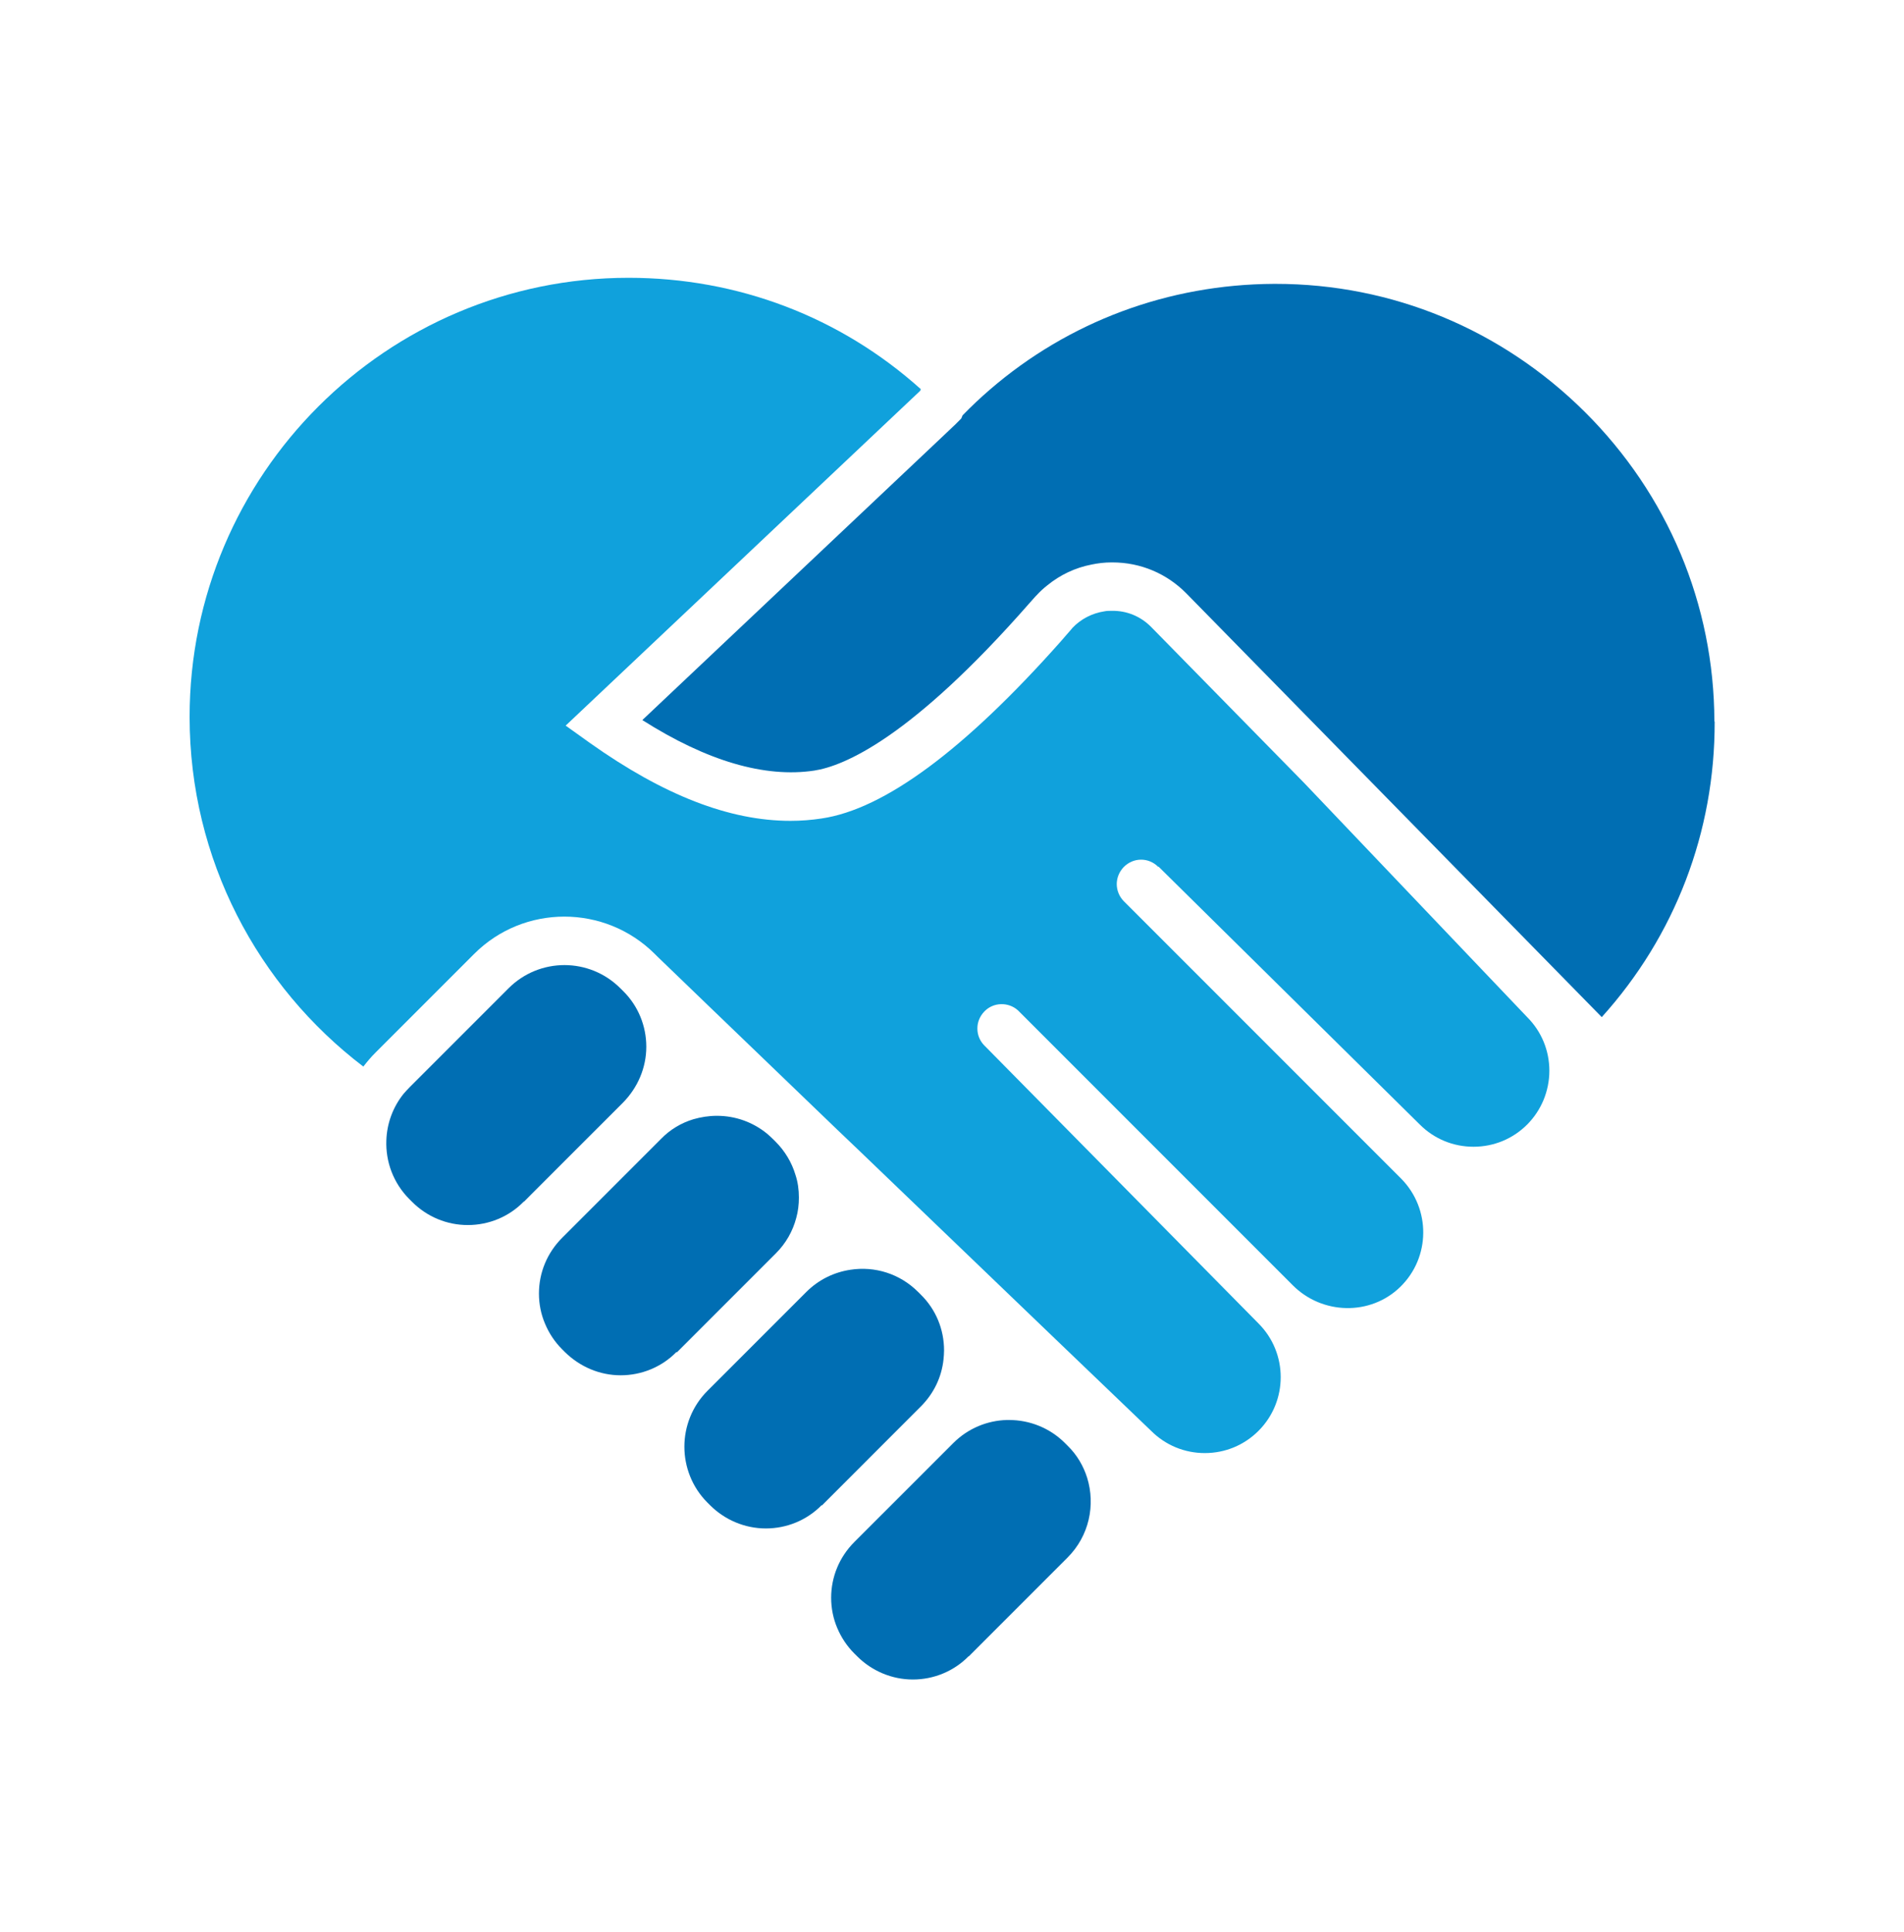
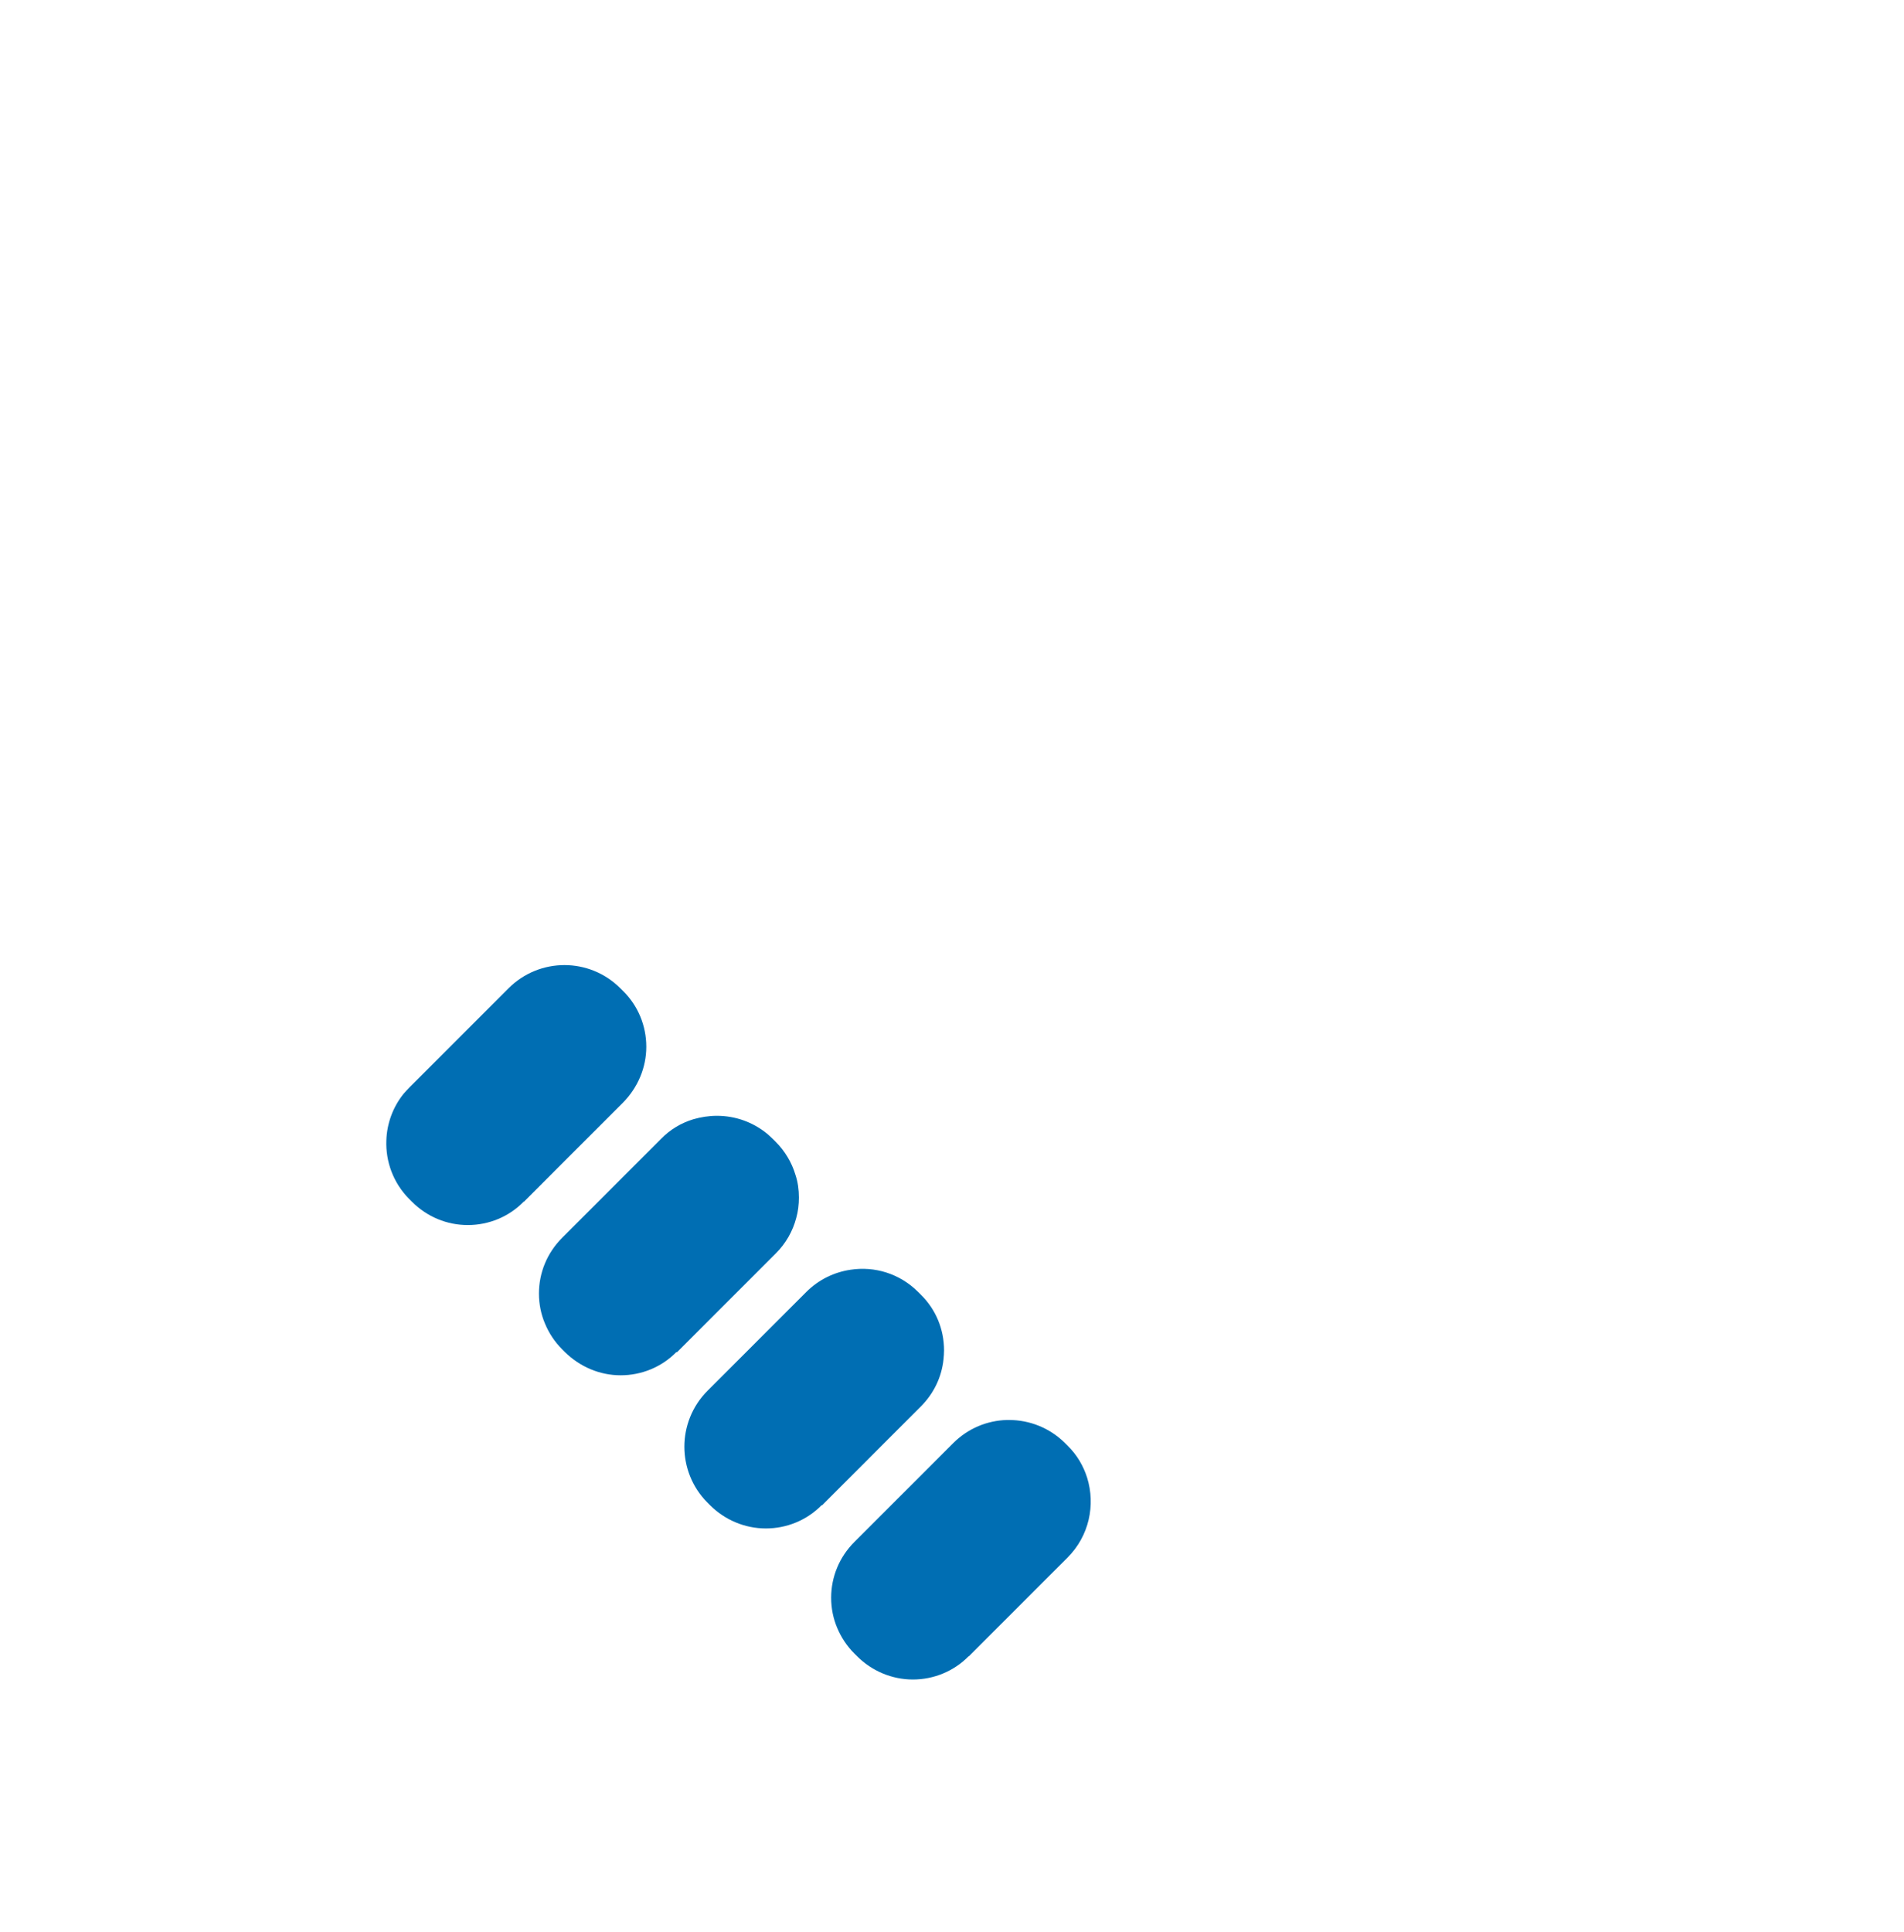
<svg xmlns="http://www.w3.org/2000/svg" width="70" height="71" viewBox="0 0 70 71" fill="none">
  <path d="M30.217 55.331L33.853 51.694C34.329 51.218 34.621 50.615 34.689 49.954C34.699 49.847 34.708 49.74 34.708 49.633C34.708 48.856 34.407 48.126 33.853 47.582L33.756 47.485C33.075 46.804 32.151 46.532 31.267 46.668C30.674 46.756 30.1 47.028 29.643 47.485L26.163 50.965L26.007 51.121C25.443 51.685 25.161 52.433 25.161 53.172C25.161 53.911 25.443 54.66 26.007 55.224L26.104 55.321C26.649 55.865 27.387 56.176 28.156 56.176C28.924 56.176 29.663 55.875 30.207 55.321L30.217 55.331Z" fill="#006EB3" />
-   <path d="M19.27 44.16L19.522 43.907L21.078 42.351L22.906 40.524C23.45 39.969 23.761 39.24 23.761 38.472C23.761 37.704 23.46 36.965 22.906 36.421L22.808 36.324C21.671 35.186 19.833 35.186 18.696 36.324L15.06 39.96C14.982 40.038 14.904 40.125 14.836 40.203C14.438 40.699 14.224 41.301 14.204 41.914C14.175 42.692 14.457 43.479 15.05 44.072L15.147 44.169C15.701 44.724 16.431 45.025 17.199 45.025C17.967 45.025 18.706 44.724 19.25 44.169L19.27 44.16Z" fill="#006EB3" />
-   <path d="M42.593 31.851L52.199 41.331C52.724 41.856 53.424 42.147 54.172 42.147C54.921 42.147 55.621 41.856 56.146 41.331C56.408 41.068 56.612 40.757 56.749 40.426C56.885 40.096 56.962 39.726 56.962 39.357C56.962 38.608 56.671 37.908 56.146 37.383L47.94 28.769L42.331 23.053C41.942 22.654 41.426 22.44 40.872 22.45C40.785 22.45 40.688 22.45 40.6 22.469C40.153 22.538 39.735 22.751 39.424 23.082L39.385 23.131C39.385 23.131 39.278 23.257 39.19 23.354C39.132 23.422 39.064 23.5 39.005 23.568C35.476 27.544 32.521 29.742 30.207 30.082C29.828 30.14 29.449 30.169 29.06 30.169C26.814 30.169 24.393 29.226 21.68 27.301L20.796 26.669L33.833 14.361L33.853 14.303C30.897 11.649 27.125 10.21 23.11 10.21C14.214 10.21 6.971 17.443 6.971 26.349C6.971 31.589 9.479 36.246 13.358 39.201C13.494 39.026 13.64 38.851 13.796 38.696L17.432 35.06C19.26 33.232 22.235 33.232 24.072 35.06L24.169 35.157C24.238 35.225 26.882 37.772 30.129 40.893C30.576 41.321 31.024 41.758 31.49 42.196C36.526 47.038 42.321 52.589 42.321 52.589C42.846 53.114 43.546 53.406 44.294 53.406C45.043 53.406 45.743 53.114 46.268 52.589C47.357 51.5 47.357 49.731 46.268 48.642L36.274 38.511L36.196 38.433C36.021 38.258 35.933 38.035 35.933 37.801C35.933 37.568 36.021 37.354 36.186 37.179C36.517 36.829 37.071 36.819 37.421 37.131C37.431 37.14 37.45 37.16 37.46 37.169L47.532 47.242C48.611 48.321 50.38 48.369 51.479 47.3C52.597 46.211 52.607 44.422 51.508 43.314L41.319 33.125C41.144 32.95 41.057 32.717 41.057 32.493C41.057 32.269 41.144 32.046 41.31 31.871C41.66 31.511 42.224 31.501 42.583 31.861L42.593 31.851Z" fill="#10A1DC" />
-   <path d="M63.029 26.514C63.019 22.217 61.318 18.172 58.255 15.129C55.203 12.106 51.178 10.433 46.9 10.433H46.832C42.953 10.453 39.297 11.814 36.39 14.322C36.04 14.624 35.71 14.935 35.389 15.265L35.34 15.382L35.185 15.537L35.126 15.596L34.737 15.965L23.615 26.465C25.988 27.972 28.117 28.595 29.935 28.322C31.014 28.157 33.483 27.146 37.839 22.178C37.956 22.042 38.033 21.964 38.082 21.906L38.121 21.867C38.237 21.74 38.364 21.624 38.5 21.517C38.976 21.128 39.531 20.865 40.133 20.749C40.367 20.7 40.61 20.671 40.862 20.671C40.872 20.671 40.892 20.671 40.901 20.671C41.932 20.671 42.894 21.079 43.614 21.808L58.888 37.383C61.581 34.399 63.049 30.578 63.039 26.524L63.029 26.514Z" fill="#006EB3" />
+   <path d="M19.27 44.16L21.078 42.351L22.906 40.524C23.45 39.969 23.761 39.24 23.761 38.472C23.761 37.704 23.46 36.965 22.906 36.421L22.808 36.324C21.671 35.186 19.833 35.186 18.696 36.324L15.06 39.96C14.982 40.038 14.904 40.125 14.836 40.203C14.438 40.699 14.224 41.301 14.204 41.914C14.175 42.692 14.457 43.479 15.05 44.072L15.147 44.169C15.701 44.724 16.431 45.025 17.199 45.025C17.967 45.025 18.706 44.724 19.25 44.169L19.27 44.16Z" fill="#006EB3" />
  <path d="M35.612 60.882L39.248 57.246C40.046 56.449 40.279 55.311 39.968 54.31C39.832 53.882 39.599 53.474 39.248 53.133L39.151 53.036C38.587 52.472 37.839 52.19 37.1 52.19C37.071 52.19 37.042 52.19 37.012 52.19C36.303 52.21 35.593 52.492 35.049 53.036L31.49 56.594L31.412 56.672C30.858 57.226 30.557 57.956 30.557 58.724C30.557 59.112 30.635 59.492 30.78 59.832C30.926 60.182 31.14 60.503 31.412 60.775L31.51 60.872C32.054 61.417 32.793 61.728 33.561 61.728C34.329 61.728 35.068 61.426 35.612 60.872V60.882Z" fill="#006EB3" />
  <path d="M24.889 49.701L28.369 46.221L28.525 46.065C28.894 45.696 29.147 45.249 29.274 44.763C29.342 44.52 29.371 44.267 29.371 44.014C29.371 43.722 29.332 43.44 29.244 43.178C29.108 42.721 28.855 42.303 28.515 41.962L28.418 41.865C28.35 41.797 28.272 41.729 28.194 41.661C27.679 41.243 27.038 41.01 26.357 41.01C26.055 41.01 25.764 41.058 25.492 41.136C25.044 41.272 24.636 41.515 24.305 41.856L23.703 42.458L21.943 44.218L20.669 45.492C20.115 46.046 19.814 46.775 19.814 47.543C19.814 47.932 19.892 48.311 20.038 48.651C20.183 49.001 20.397 49.322 20.669 49.594L20.767 49.692C21.321 50.236 22.05 50.547 22.818 50.547C23.586 50.547 24.325 50.246 24.869 49.692L24.889 49.701Z" fill="#006EB3" />
</svg>